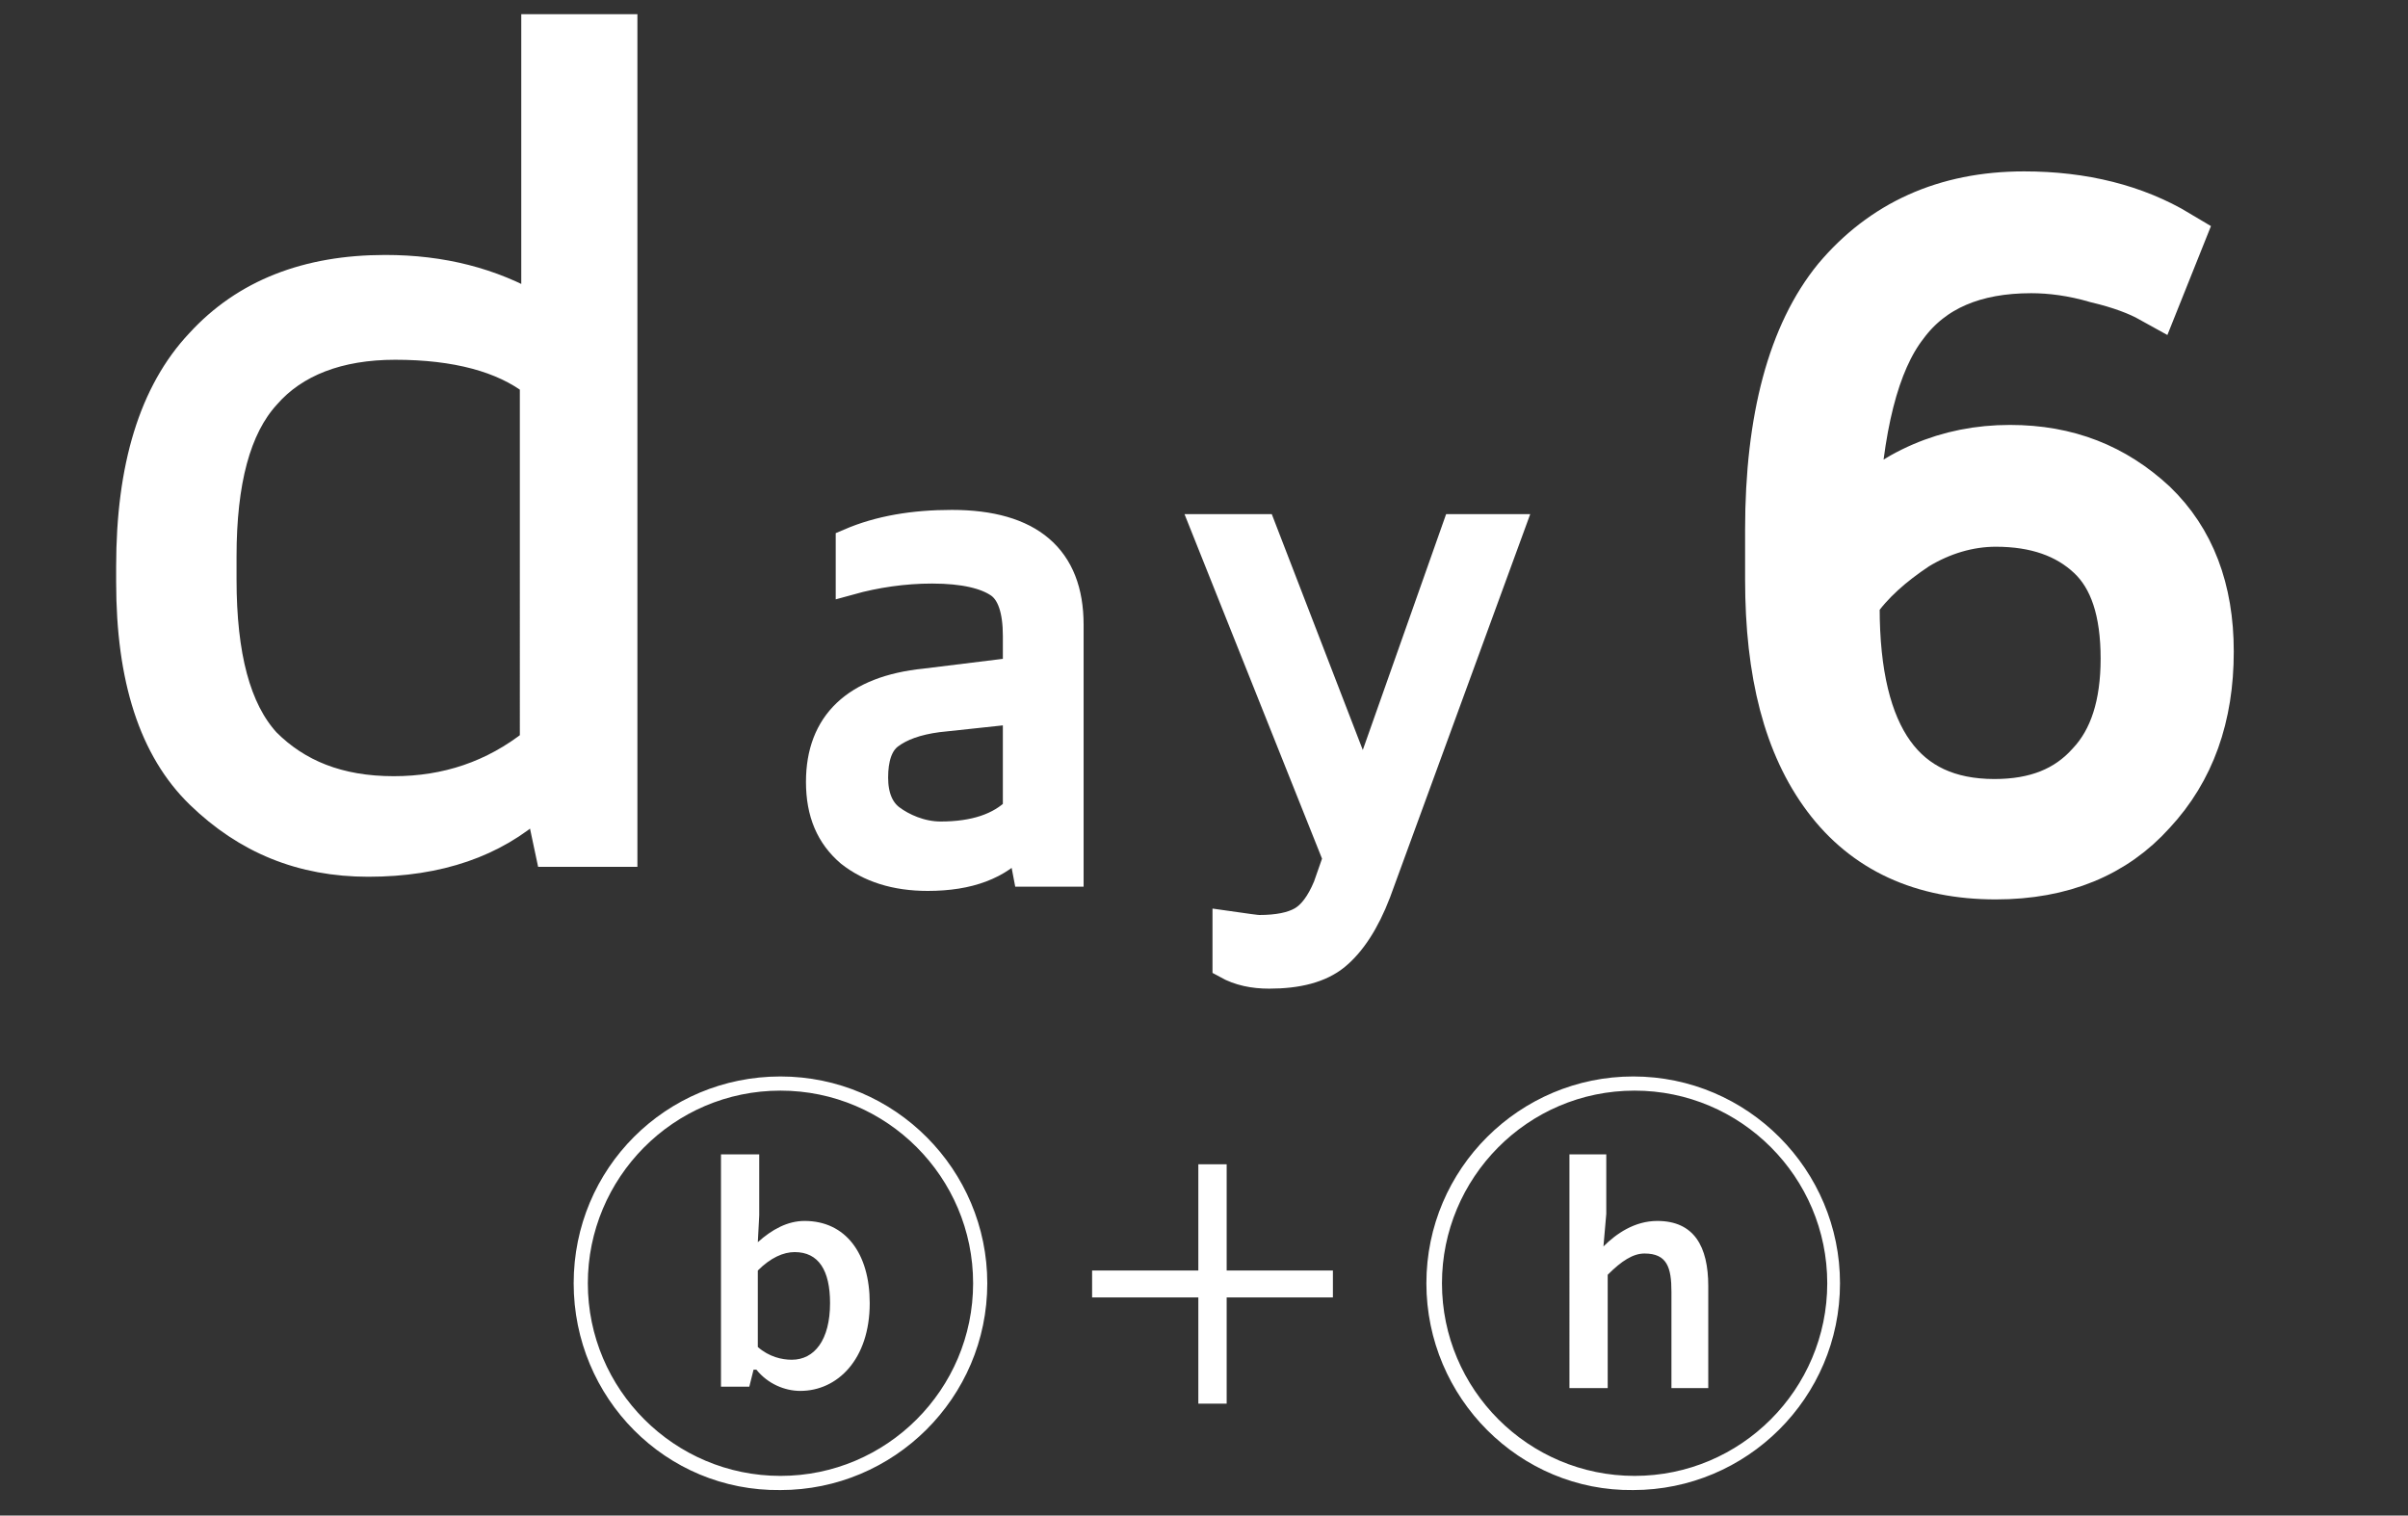
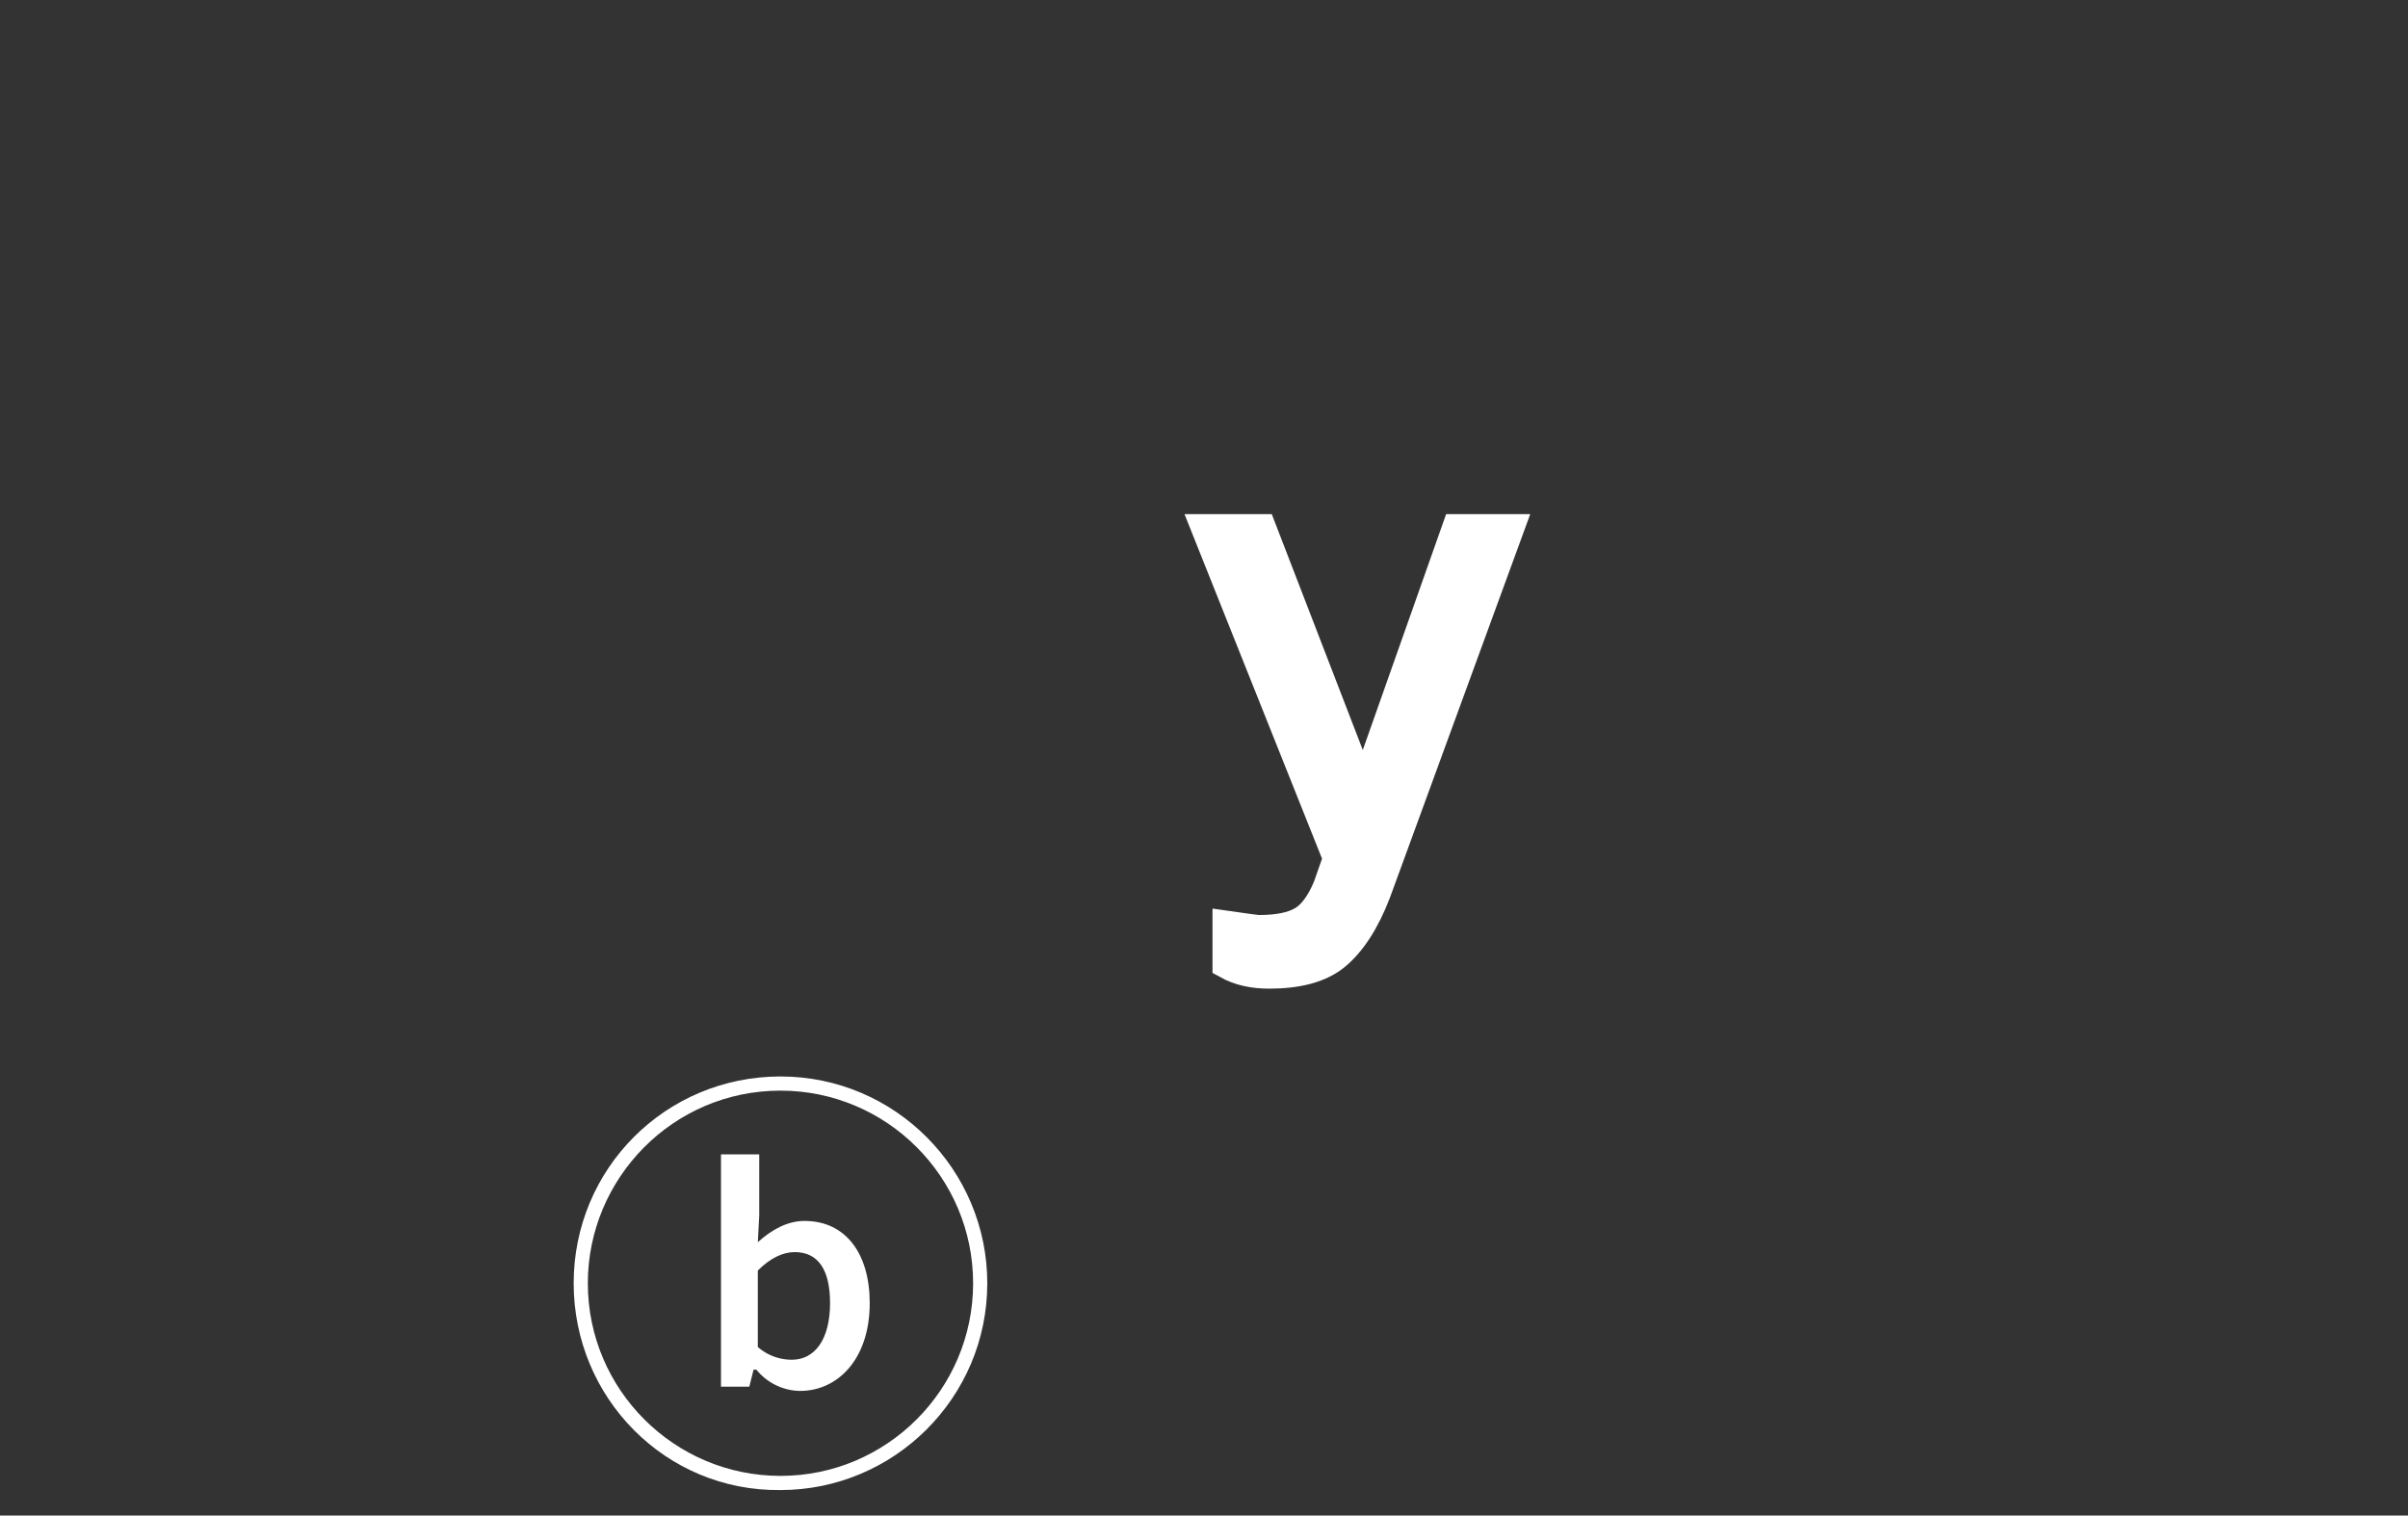
<svg xmlns="http://www.w3.org/2000/svg" version="1.1" id="レイヤー_1" x="0px" y="0px" viewBox="0 0 170 107" style="enable-background:new 0 0 170 107;" xml:space="preserve">
  <rect x="0" y="0" width="170" height="107" fill="#333333" stroke="none" />
  <style type="text/css">
	.st0{fill:#FFFFFF;stroke:#FFFFFF;stroke-width:2;stroke-miterlimit:10;}
	.st1{fill:#FFFFFF;stroke:#FFFFFF;stroke-width:4;stroke-miterlimit:10;}
	.st2{fill:#FFFFFF;}
</style>
  <g>
-     <path class="st0" d="M26,60.9c-4.7,0-8.6-1.6-11.9-4.8s-4.9-8.2-4.9-15v-1.1c0-7,1.6-12.3,4.9-15.8c3.2-3.5,7.6-5.2,13.1-5.2   c4,0,7.5,0.9,10.6,2.7V2H44v58.2h-5.2l-0.7-3.3h-0.3C34.9,59.5,31,60.9,26,60.9z M27.8,55.8c3.7,0,7-1.1,9.9-3.4V27   c-2.2-1.7-5.5-2.6-9.8-2.6c-4,0-7.1,1.2-9.1,3.5c-2.1,2.3-3.1,6.1-3.1,11.4v1.6c0,5.4,1,9.2,3.1,11.5C21,54.6,23.9,55.8,27.8,55.8z   " />
-     <path class="st0" d="M65.5,61.9c-2.3,0-4.1-0.6-5.5-1.7c-1.4-1.2-2.1-2.8-2.1-5c0-4.1,2.5-6.5,7.4-7l6.5-0.8v-2.5   c0-1.8-0.4-3.1-1.3-3.7s-2.4-1-4.7-1c-2,0-4,0.3-5.8,0.8v-2.7c2.1-0.9,4.5-1.3,7.2-1.3c5.5,0,8.3,2.4,8.3,7.1v17.5h-3l-0.4-2.1   h-0.2C70.5,61.1,68.4,61.9,65.5,61.9z M66.4,59c2.4,0,4.2-0.6,5.4-1.8v-7.1l-5.6,0.6c-1.5,0.2-2.6,0.6-3.4,1.2s-1.1,1.7-1.1,3   c0,1.3,0.4,2.3,1.2,2.9S65,59,66.4,59z" />
    <path class="st0" d="M89.6,68.8c-1.1,0-2.1-0.2-3-0.7v-2.8c1.4,0.2,2.1,0.3,2.3,0.3c1.3,0,2.3-0.2,3-0.6c0.7-0.4,1.3-1.2,1.8-2.4   l0.7-2l-9.3-23.3h4l7.1,18.4h0.1l6.5-18.4h3.8L97.2,63c-0.8,2.1-1.8,3.6-2.9,4.5C93.2,68.4,91.6,68.8,89.6,68.8z" />
-     <path class="st1" d="M140.9,61.5c-5.1,0-9-1.8-11.7-5.4c-2.7-3.6-4-8.6-4-15.2v-3.5c0-7.8,1.6-13.7,4.7-17.5   c3.2-3.8,7.5-5.8,13-5.8c4.1,0,7.7,0.9,10.7,2.7l-1.6,4c-0.9-0.5-2.2-1-3.9-1.4c-1.7-0.5-3.3-0.7-4.7-0.7c-4.1,0-7.2,1.3-9.2,4   c-2.1,2.7-3.3,7.4-3.6,14.2c3.2-3.3,7-4.9,11.3-4.9c4,0,7.2,1.3,9.9,3.8c2.6,2.5,3.9,5.9,3.9,10.2c0,4.5-1.3,8.2-4,11.1   C149.1,60,145.5,61.5,140.9,61.5z M140.8,57c3,0,5.3-0.9,7-2.8c1.7-1.8,2.5-4.4,2.5-7.7c0-3.4-0.8-5.9-2.5-7.5   c-1.7-1.6-4-2.4-6.9-2.4c-2,0-4,0.6-5.8,1.7c-1.8,1.2-3.3,2.5-4.4,4.1v0.5C130.7,52.3,134.1,57,140.8,57z" />
  </g>
  <g>
    <path class="st2" d="M40.5,90.6C40.5,82.5,47,76,55.1,76s14.6,6.6,14.6,14.6c0,8.1-6.6,14.6-14.6,14.6   C47,105.3,40.5,98.7,40.5,90.6z M68.7,90.6c0-7.5-6.1-13.6-13.6-13.6c-7.6,0-13.6,6.2-13.6,13.6c0,7.5,6.1,13.6,13.6,13.6   C62.6,104.2,68.7,98.1,68.7,90.6z M53.4,96.7h-0.2l-0.3,1.2h-2V81.5h2.7v4.3l-0.1,1.9c1-0.9,2.1-1.5,3.3-1.5c2.9,0,4.6,2.3,4.6,5.8   c0,4-2.3,6.2-4.9,6.2C55.4,98.2,54.2,97.7,53.4,96.7z M58.6,92c0-2.3-0.8-3.6-2.5-3.6c-0.8,0-1.7,0.4-2.6,1.3v5.4   c0.8,0.7,1.7,0.9,2.4,0.9C57.5,96,58.6,94.6,58.6,92z" />
-     <path class="st2" d="M86.6,91.6v7.5h-2v-7.5h-7.5v-1.9h7.5v-7.5h2v7.5h7.5v1.9H86.6z" />
-     <path class="st2" d="M100.7,90.6c0-8.1,6.6-14.6,14.6-14.6c8.1,0,14.6,6.6,14.6,14.6c0,8.1-6.6,14.6-14.6,14.6   C107.3,105.3,100.7,98.7,100.7,90.6z M129,90.6c0-7.5-6.1-13.6-13.6-13.6c-7.6,0-13.6,6.2-13.6,13.6c0,7.5,6.1,13.6,13.6,13.6   C122.9,104.2,129,98.1,129,90.6z M110.7,81.5h2.7v4.2l-0.2,2.3c0.9-0.9,2.2-1.8,3.8-1.8c2.6,0,3.6,1.8,3.6,4.6v7.2h-2.6v-6.8   c0-1.7-0.3-2.7-1.9-2.7c-0.8,0-1.6,0.5-2.6,1.5v8h-2.7V81.5z" />
  </g>
</svg>